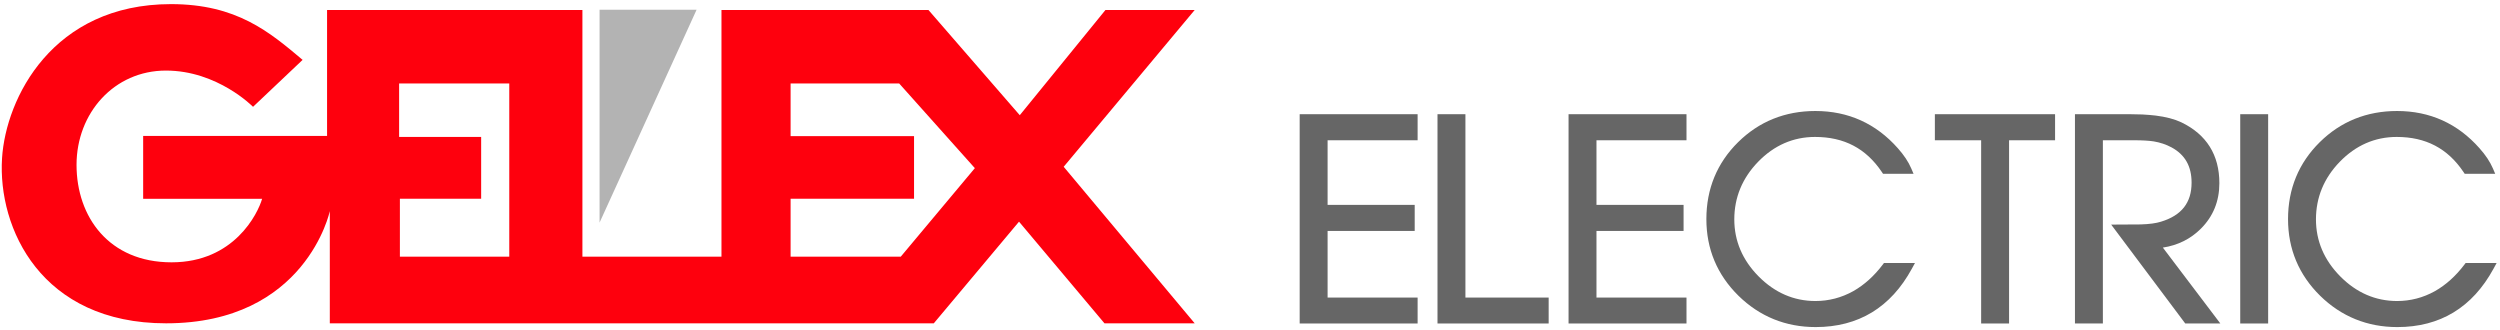
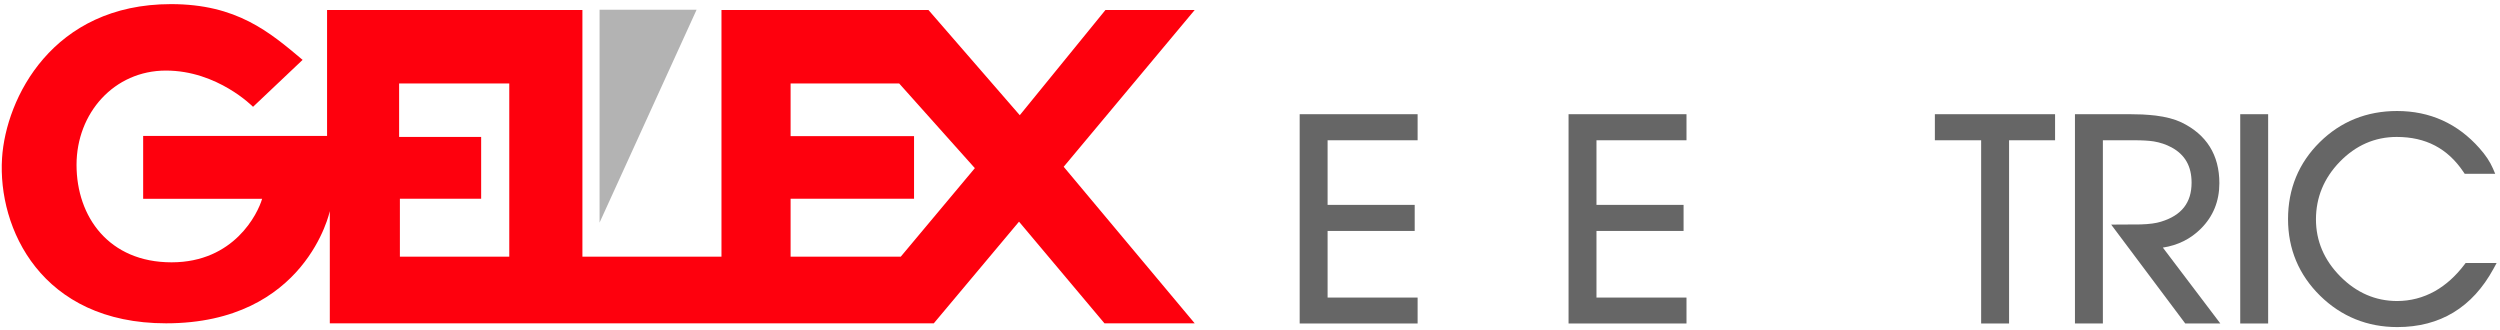
<svg xmlns="http://www.w3.org/2000/svg" width="523" height="69" viewBox="0 0 523 69" fill="none">
  <path d="M203.938 35.177L188.439 53.696H165.393V41.57H191.218V28.474H165.393V17.464H188.112L203.938 35.177ZM106.54 53.695H83.657V41.57H100.657V28.64H83.496V17.465H106.54V53.695ZM249.931 2.091H231.261L213.337 24.102L194.234 2.091H150.932V53.695H121.84V2.091H68.422V28.441H29.948V41.596H54.832C53.95 44.664 48.997 54.878 35.891 54.878C22.785 54.878 16.011 45.365 16.011 34.492C16.011 23.618 23.902 14.763 34.711 14.763C45.523 14.763 52.934 22.346 52.934 22.346L63.306 12.526C56.377 6.694 49.539 0.862 35.772 0.862C10.959 0.862 1.217 20.573 0.428 33.09C-0.499 47.765 8.618 67.638 34.745 67.638C64.028 67.638 68.996 44.173 68.996 44.173V67.638H195.35L213.179 46.371L231.057 67.638H249.93L222.523 34.888L249.931 2.091Z" fill="#FE000D" />
  <path d="M145.729 2.033H125.429V46.57L145.729 2.033Z" fill="#B3B3B3" />
  <path d="M271.892 67.674H296.564V62.251H277.732V48.313H295.954V42.861H277.732V29.344H296.564V23.892H271.892V67.674Z" fill="#666666" />
-   <path d="M306.566 23.892H300.725V67.674H323.98V62.251H306.566V23.892Z" fill="#666666" />
  <path d="M328.142 67.674H352.814V62.251H333.982V48.313H352.203V42.861H333.982V29.344H352.814V23.892H328.142V67.674Z" fill="#666666" />
-   <path d="M393.885 55.339C392.085 57.726 390.006 59.601 387.71 60.905C385.249 62.278 382.582 62.973 379.785 62.973C375.283 62.973 371.284 61.239 367.895 57.816C364.524 54.411 362.815 50.399 362.815 45.894C362.815 41.312 364.489 37.261 367.79 33.854C371.14 30.4 375.147 28.648 379.701 28.648C385.796 28.648 390.371 31.051 393.69 35.996L393.929 36.353H400.311L399.831 35.23C399.243 33.854 398.297 32.432 397.023 31.005C392.452 25.841 386.652 23.222 379.785 23.222C373.437 23.222 367.997 25.415 363.615 29.74C359.21 34.089 356.974 39.504 356.974 45.839C356.974 52.097 359.237 57.496 363.699 61.881C368.137 66.222 373.568 68.424 379.84 68.424C388.778 68.424 395.549 64.316 399.964 56.208L400.613 55.018H394.126L393.885 55.339Z" fill="#666666" />
  <path d="M404.774 29.344H414.456V67.674H420.297V29.344H429.921V23.892H404.774V29.344Z" fill="#666666" />
  <path d="M460.438 47.826C462.995 45.271 464.292 42.075 464.292 38.326C464.292 32.417 461.61 28.13 456.319 25.583C454.918 24.92 453.113 24.445 450.946 24.173C450.117 24.079 449.203 24.004 448.197 23.947C447.425 23.91 446.557 23.891 445.598 23.891H434.081V67.673H439.922V29.342H446.461C448.157 29.342 449.537 29.423 450.557 29.58C451.906 29.805 453.161 30.226 454.281 30.83C457.106 32.359 458.479 34.776 458.479 38.215C458.479 42.399 456.391 45.068 452.083 46.376C451.063 46.703 449.622 46.899 447.818 46.95L441.657 46.986L457.156 67.673H464.494L452.469 51.796C455.602 51.319 458.278 49.988 460.438 47.826Z" fill="#666666" />
  <path d="M474.496 23.892H468.656V67.674H474.496V23.892Z" fill="#666666" />
  <path d="M515.81 55.019L515.567 55.339C513.768 57.727 511.688 59.601 509.393 60.905C506.931 62.278 504.266 62.973 501.467 62.973C496.966 62.973 492.965 61.239 489.578 57.816C486.207 54.41 484.498 50.399 484.498 45.894C484.498 41.312 486.172 37.26 489.474 33.854C492.823 30.4 496.83 28.648 501.385 28.648C507.479 28.648 512.055 31.051 515.373 35.996L515.612 36.353H521.994L521.514 35.23C520.925 33.854 519.98 32.433 518.704 31.005C514.135 25.841 508.335 23.222 501.467 23.222C495.121 23.222 489.68 25.416 485.296 29.741C480.891 34.09 478.657 39.505 478.657 45.84C478.657 52.098 480.919 57.497 485.382 61.882C489.82 66.223 495.25 68.425 501.523 68.425C510.462 68.425 517.232 64.317 521.647 56.21L522.295 55.019H515.81Z" fill="#666666" />
</svg>